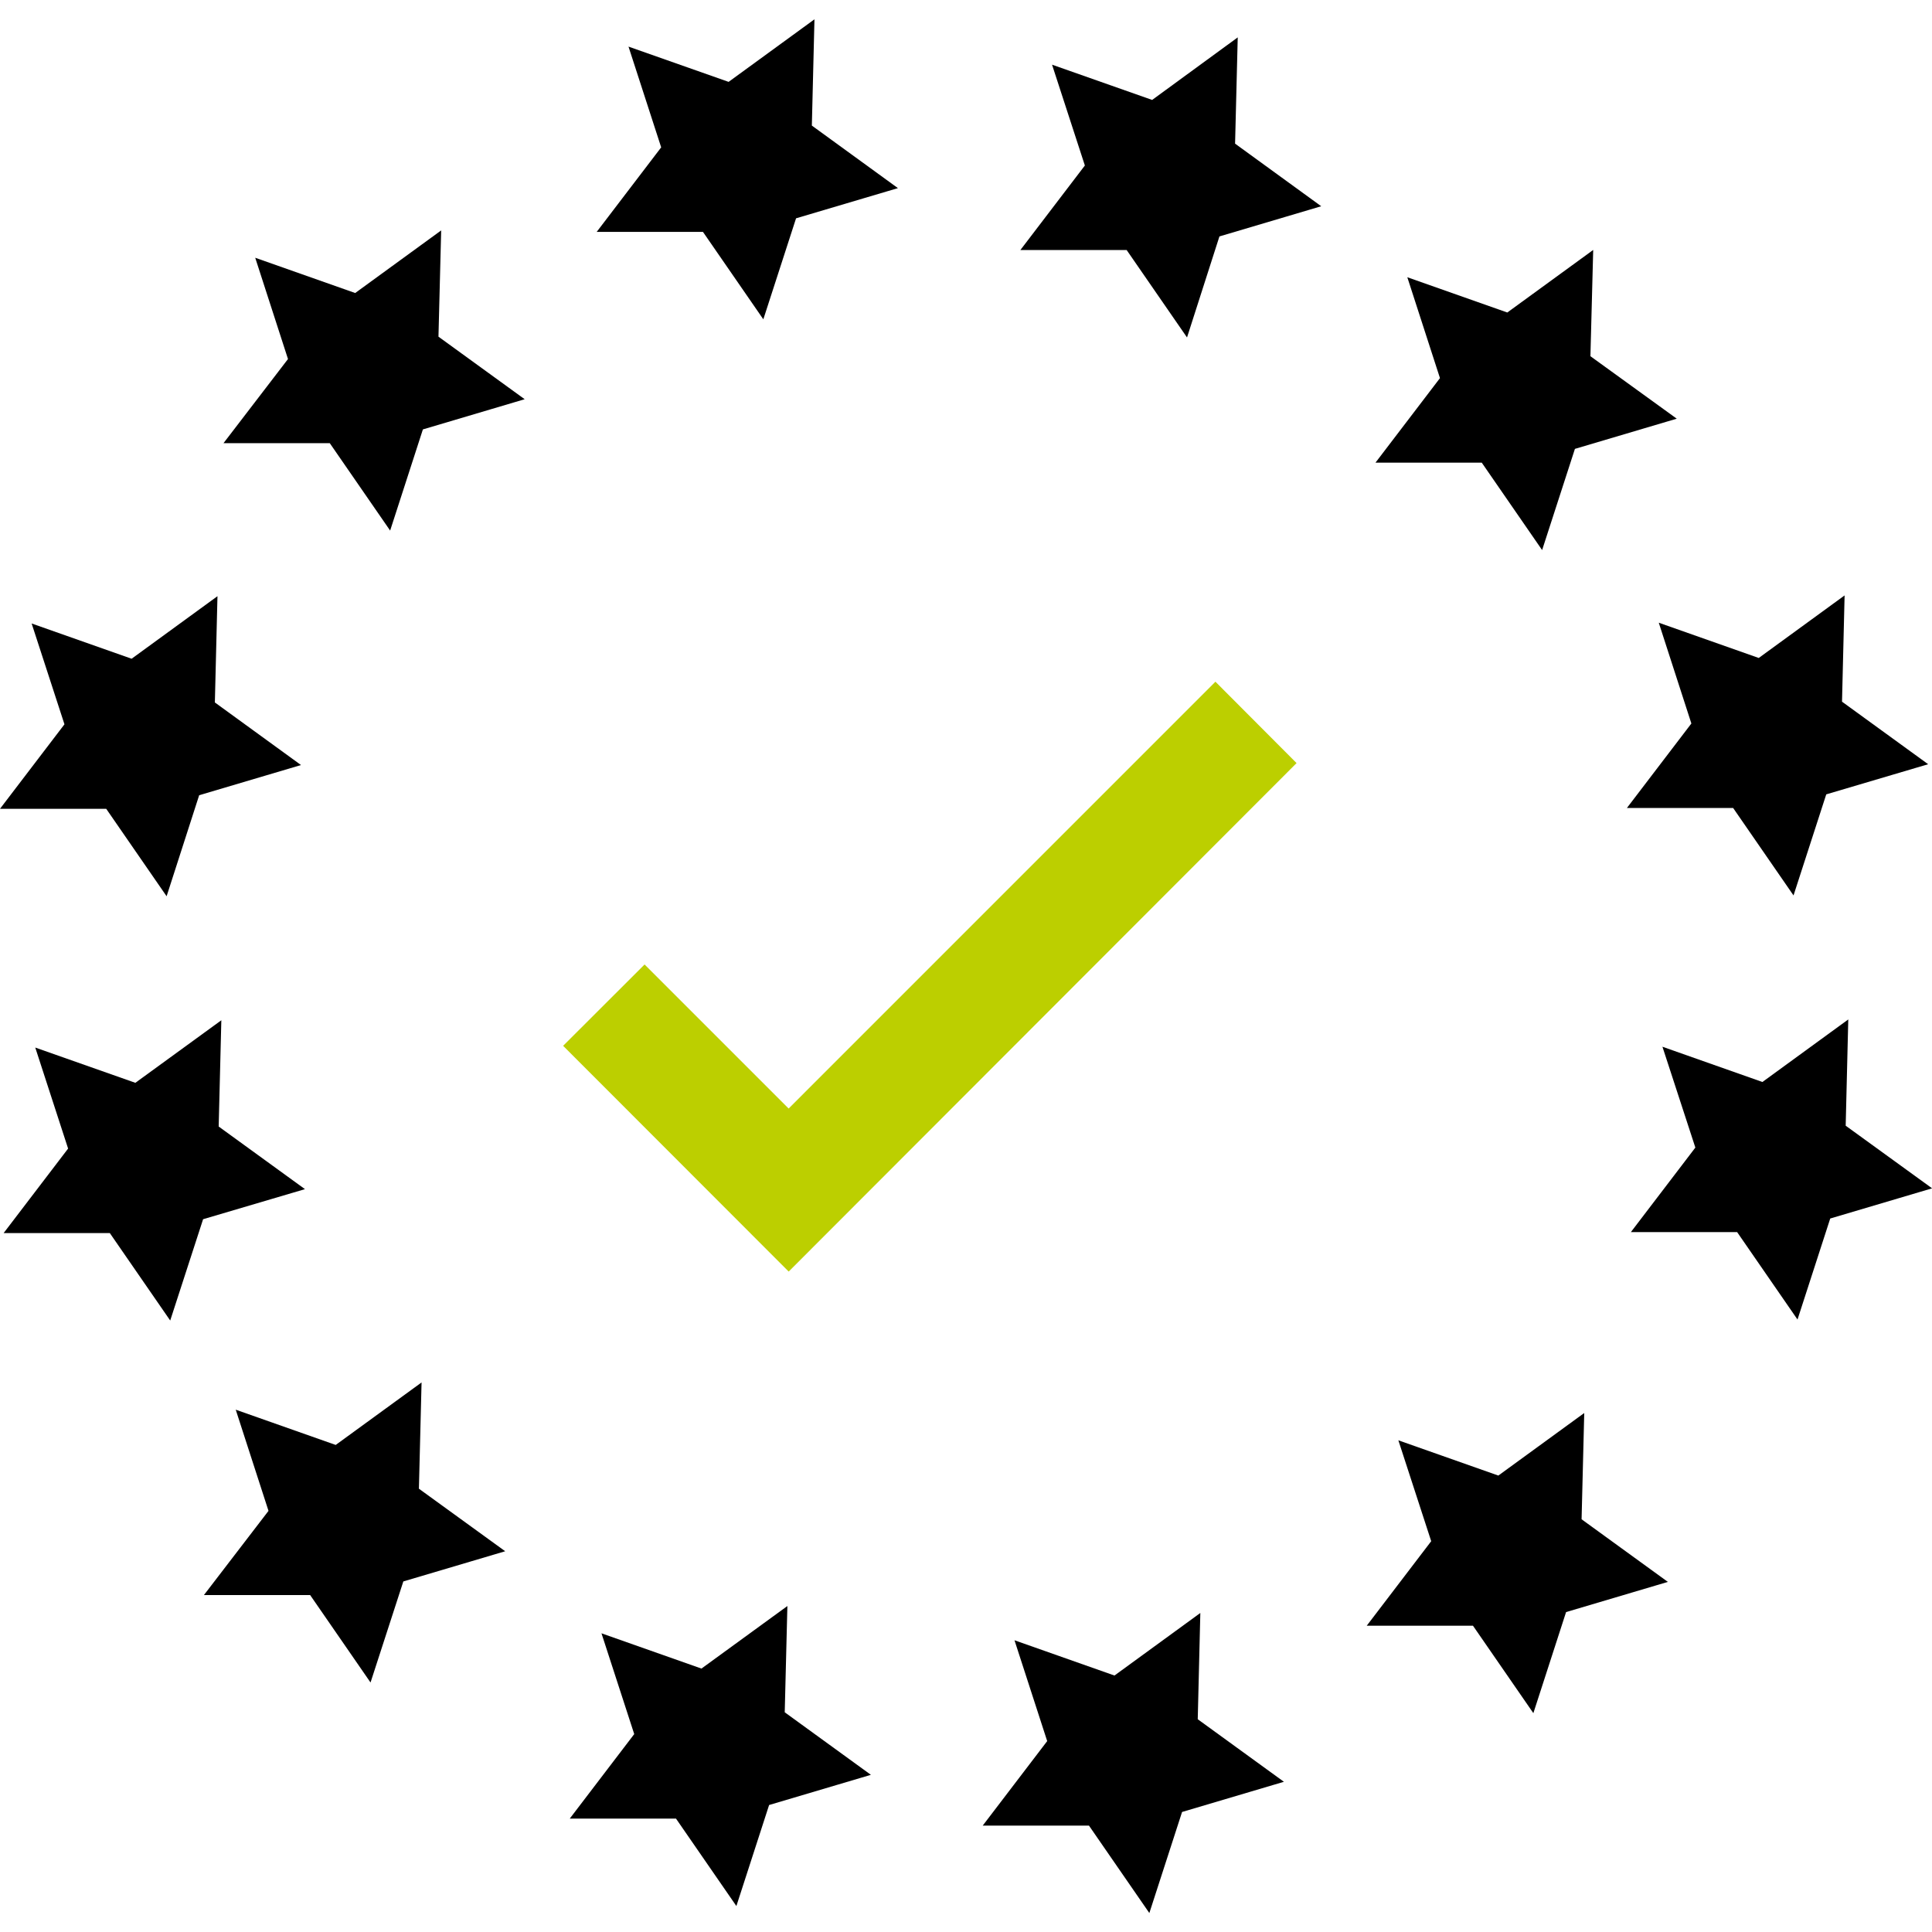
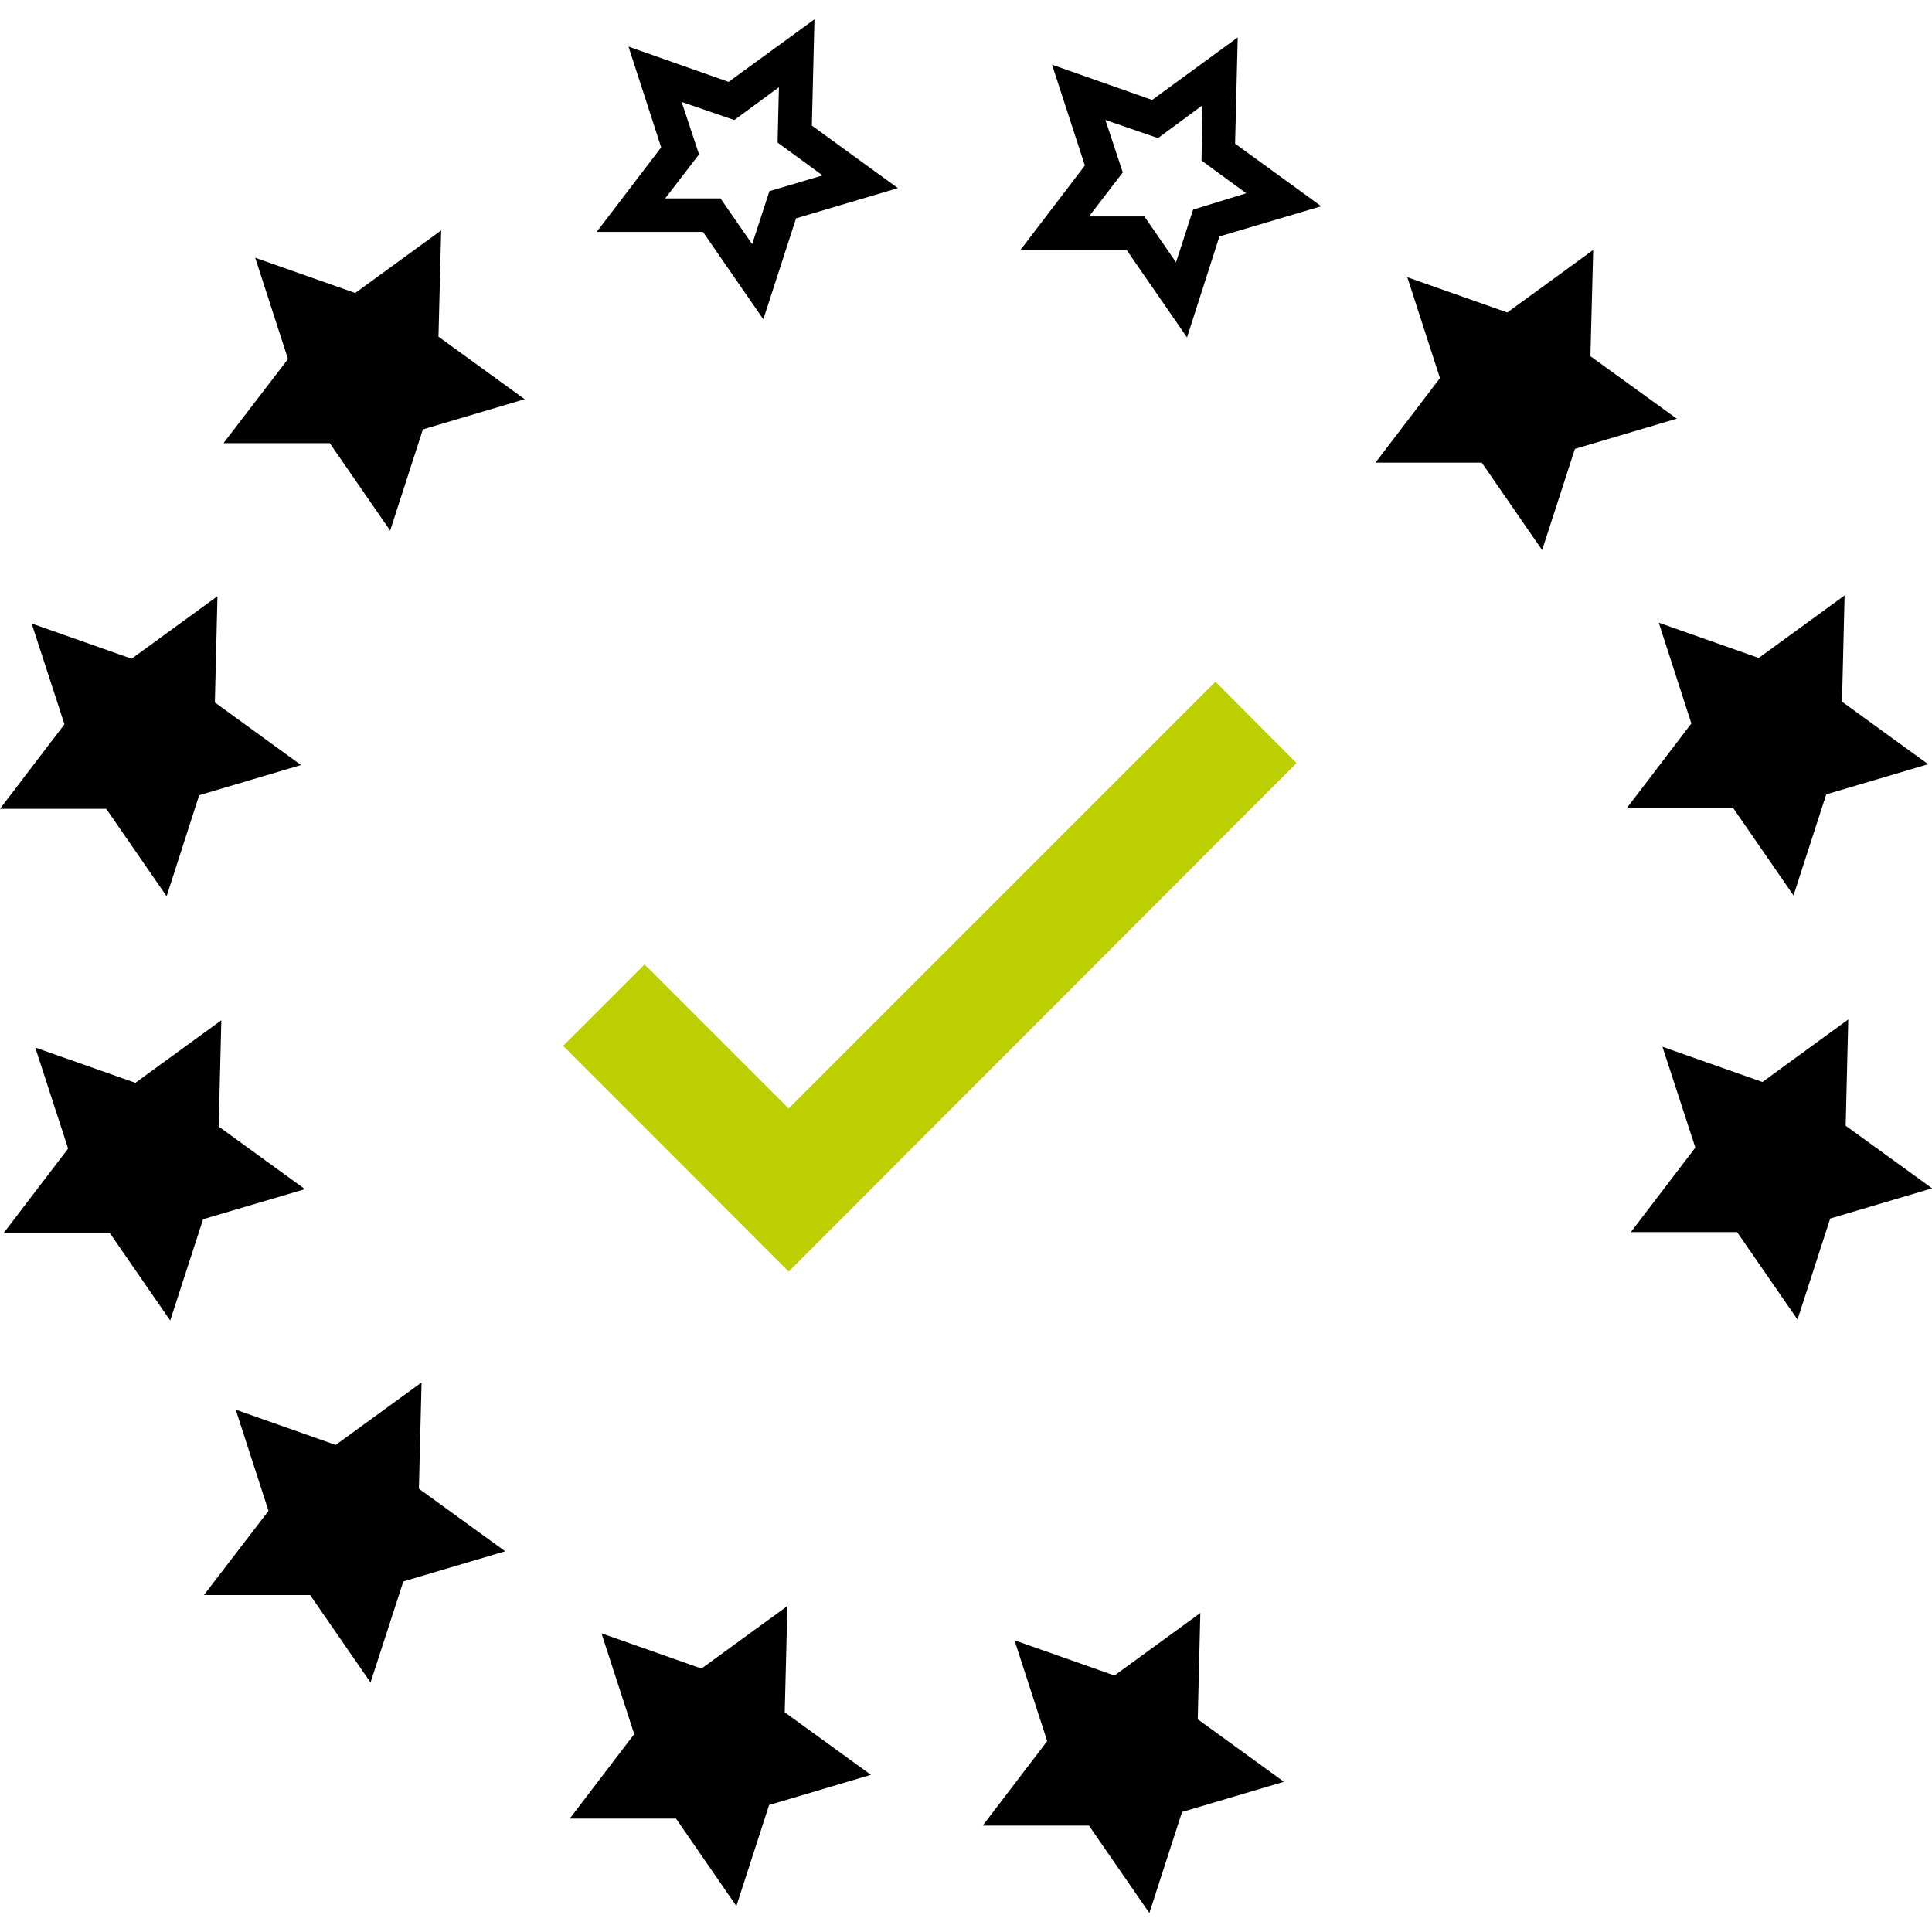
<svg xmlns="http://www.w3.org/2000/svg" width="80" height="80" viewBox="0 0 80 80">
  <defs>
    <clipPath id="a">
      <path d="M0 0h80v80H0Z" data-name="Path 1136" />
    </clipPath>
  </defs>
  <g clip-path="url(#a)" data-name="Artboard – 29">
    <g data-name="Group 1459">
-       <path d="m14.831 12.92 2.7-1.97-.085 3.347 2.714 1.973-3.208.955-1.027 3.175-1.892-2.765h-3.355l2.035-2.665-1.042-3.17Z" data-name="Path 1160" />
+       <path d="m14.831 12.92 2.7-1.97-.085 3.347 2.714 1.973-3.208.955-1.027 3.175-1.892-2.765h-3.355l2.035-2.665-1.042-3.17" data-name="Path 1160" />
      <path d="m10.568 10.673 4.14 1.46 3.56-2.592-.112 4.4 3.57 2.59-4.215 1.25-1.356 4.189-2.5-3.62h-4.4l2.67-3.483Zm6.228 1.68-1.841 1.357-2.183-.75.719 2.164-1.395 1.826h2.31l1.307 1.9.692-2.19 2.2-.653-1.86-1.36Z" data-name="Path 1161" />
-       <path d="m62.166 61.89 2.705-1.97-.085 3.345 2.71 1.965-3.2.955-1.038 3.187-1.89-2.768-3.355.015 2.035-2.66-1.04-3.174Z" data-name="Path 1162" />
-       <path d="m57.903 59.64 4.14 1.46 3.557-2.59-.11 4.4 3.573 2.593-4.215 1.25-1.355 4.185-2.5-3.62h-4.4l2.67-3.5Zm6.228 1.682-1.842 1.355-2.182-.75.72 2.173-1.4 1.822h2.3l1.308 1.9.71-2.183 2.2-.652-1.865-1.36Z" data-name="Path 1163" />
-       <path d="m30.286 4.182 2.709-1.972-.085 3.345 2.712 1.965-3.207.955-1.029 3.188-1.89-2.768h-3.353l2.032-2.66-1.05-3.167Z" data-name="Path 1164" />
      <path d="m26.025 1.93 4.145 1.46L33.725.8l-.108 4.4 3.564 2.59-4.218 1.25-1.355 4.182-2.5-3.62h-4.4l2.67-3.5Zm6.228 1.682L30.406 4.97l-2.181-.75.72 2.173-1.4 1.822h2.29l1.31 1.895.715-2.195 2.2-.652-1.862-1.36Z" data-name="Path 1165" />
      <path d="m5.572 28.068 2.7-1.97-.085 3.345 2.713 1.965-3.205.951-1.03 3.187-1.89-2.767-3.355.015 2.032-2.656-1.039-3.179Z" data-name="Path 1166" />
      <path d="m1.31 25.817 4.14 1.46 3.555-2.59-.108 4.4 3.567 2.592-4.217 1.25-1.348 4.183-2.5-3.62h-4.4l2.67-3.5ZM7.538 27.5l-1.845 1.357-2.18-.75.72 2.173-1.395 1.822h2.3l1.31 1.9.7-2.195 2.2-.653-1.863-1.36Z" data-name="Path 1167" />
      <path d="m72.946 28.04 2.7-1.97-.077 3.35 2.713 1.965-3.209.955-1.03 3.185-1.9-2.773-3.355.015 2.033-2.66-1.033-3.187Z" data-name="Path 1168" />
      <path d="m68.686 25.785 4.14 1.46 3.555-2.59-.107 4.4 3.567 2.59-4.22 1.248-1.355 4.185-2.5-3.62h-4.4l2.67-3.5Zm6.227 1.683-1.845 1.358-2.18-.75.72 2.167-1.4 1.823h2.295l1.31 1.9.707-2.183 2.2-.652-1.857-1.368Z" data-name="Path 1169" />
      <path d="m46.27 70.173 2.7-1.97-.083 3.345 2.71 1.965-3.208.955-1.03 3.185-1.877-2.768-3.355.015 2.035-2.66-1.043-3.18Z" data-name="Path 1170" />
      <path d="m42.008 67.92 4.14 1.46 3.555-2.59-.107 4.4 3.568 2.59-4.217 1.25-1.355 4.185-2.5-3.62h-4.4l2.67-3.5Zm6.227 1.683L46.39 70.96l-2.18-.75.72 2.168-1.4 1.822h2.295l1.31 1.9.707-2.183 2.2-.652-1.863-1.36Z" data-name="Path 1171" />
      <path d="m5.721 45.625 2.7-1.97L8.341 47l2.713 1.965-3.213.955-1.023 3.185-1.9-2.772h-3.35l2.035-2.66-1.035-3.155Z" data-name="Path 1172" />
      <path d="m1.46 43.377 4.145 1.46 3.56-2.59-.11 4.4 3.573 2.593-4.218 1.245-1.362 4.195-2.5-3.62H.15l2.67-3.5Zm6.23 1.681-1.845 1.357-2.18-.75.72 2.173L2.99 49.66h2.3l1.31 1.9.707-2.182 2.2-.653L7.64 47.36Z" data-name="Path 1173" />
      <path d="m73.1 45.595 2.7-1.97-.083 3.345 2.71 1.965-3.208.955-1.024 3.185-1.89-2.767-3.355.015 2.035-2.66-1.043-3.175Z" data-name="Path 1174" />
      <path d="m68.838 43.343 4.14 1.46 3.555-2.59-.107 4.4 3.578 2.593-4.218 1.25-1.355 4.183-2.5-3.62h-4.4l2.67-3.5Zm6.228 1.685-1.847 1.355-2.182-.75.72 2.173-1.4 1.822h2.295l1.31 1.9.707-2.182 2.2-.653-1.85-1.365Z" data-name="Path 1175" />
      <path d="m14.021 60.623 2.7-1.97-.085 3.345 2.712 1.965-3.207.955-1.03 3.188-1.89-2.768H9.868l2.035-2.66-1.04-3.175Z" data-name="Path 1176" />
      <path d="m9.761 58.372 4.14 1.46 3.555-2.588-.11 4.4 3.573 2.59-4.218 1.25-1.358 4.185-2.5-3.62h-4.4l2.675-3.487Zm6.227 1.68-1.845 1.358-2.18-.75.72 2.173-1.4 1.823h2.3l1.31 1.895.708-2.182 2.2-.653-1.863-1.358Z" data-name="Path 1177" />
      <path d="m62.53 13.732 2.708-1.975-.085 3.347 2.71 1.965-3.208.955-1.025 3.186-1.89-2.763-3.355.015 2.033-2.66-1.045-3.192Z" data-name="Path 1178" />
      <path d="m58.274 11.48 4.14 1.46 3.557-2.59-.115 4.4 3.575 2.587-4.217 1.25-1.358 4.19-2.5-3.62h-4.4l2.67-3.5Zm6.227 1.682-1.845 1.355-2.182-.75.72 2.168-1.4 1.823h2.31l1.307 1.895.693-2.2 2.2-.653-1.856-1.345Z" data-name="Path 1179" />
-       <path d="m47.825 4.927 2.705-1.97-.085 3.345 2.713 1.965-3.208.955-1.027 3.177-1.895-2.75h-3.355l2.031-2.66-1.053-3.17Z" data-name="Path 1180" />
      <path d="m43.563 2.678 4.145 1.46 3.544-2.59-.11 4.4 3.567 2.592-4.215 1.25-1.342 4.183-2.5-3.62h-4.4l2.67-3.5ZM49.79 4.36l-1.838 1.358-2.18-.75.72 2.173-1.4 1.822h2.295l1.31 1.9.707-2.183 2.2-.677-1.852-1.355Z" data-name="Path 1181" />
      <path d="m29.168 69.88 2.7-1.97-.085 3.348 2.71 1.965-3.208.955-1.03 3.185-1.888-2.768h-3.349l2.035-2.66-1.042-3.175Z" data-name="Path 1182" />
      <path d="m24.906 67.632 4.14 1.46 3.558-2.59-.11 4.4 3.568 2.59-4.215 1.25-1.355 4.183-2.5-3.62h-4.4l2.67-3.5Zm6.228 1.68-1.843 1.357-2.183-.75.72 2.168-1.4 1.823h2.3l1.307 1.9.71-2.182 2.2-.658-1.865-1.357Z" data-name="Path 1183" />
      <path fill="#bccf00" d="m32.658 52.653-9.34-9.348 3.373-3.368 5.965 5.965 17.672-17.674 3.36 3.37Z" data-name="Path 1184" />
    </g>
  </g>
</svg>